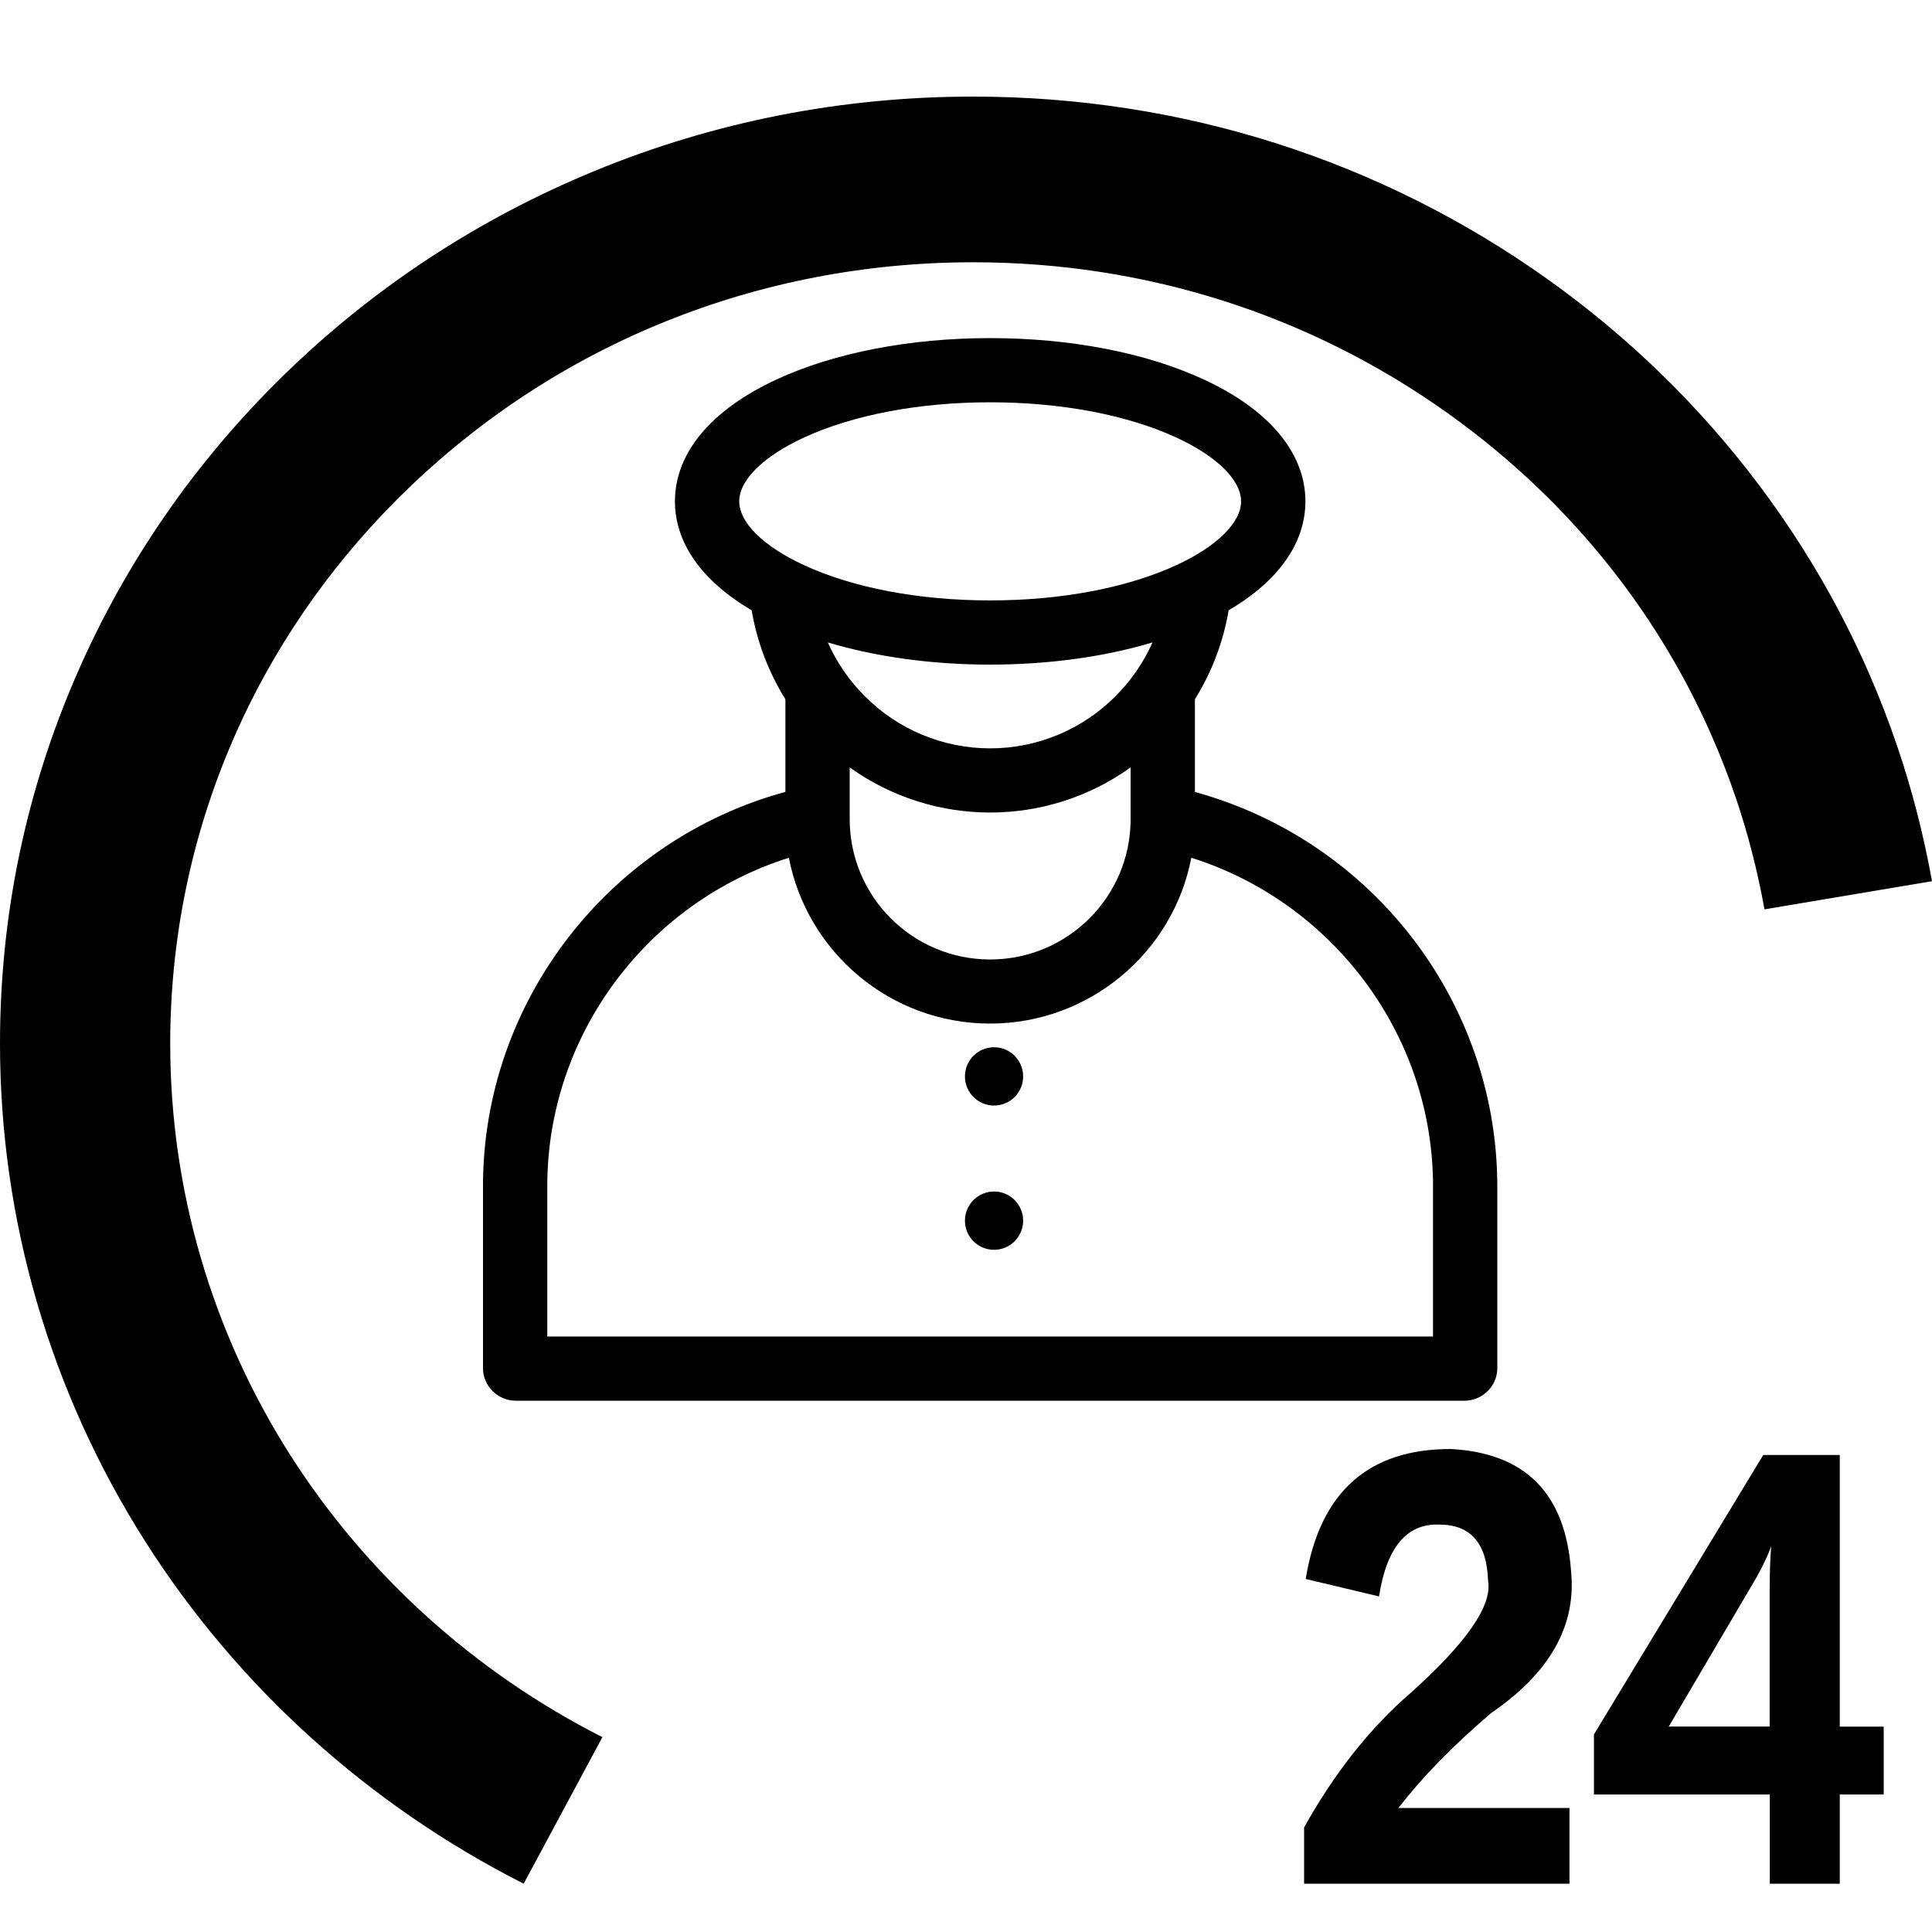
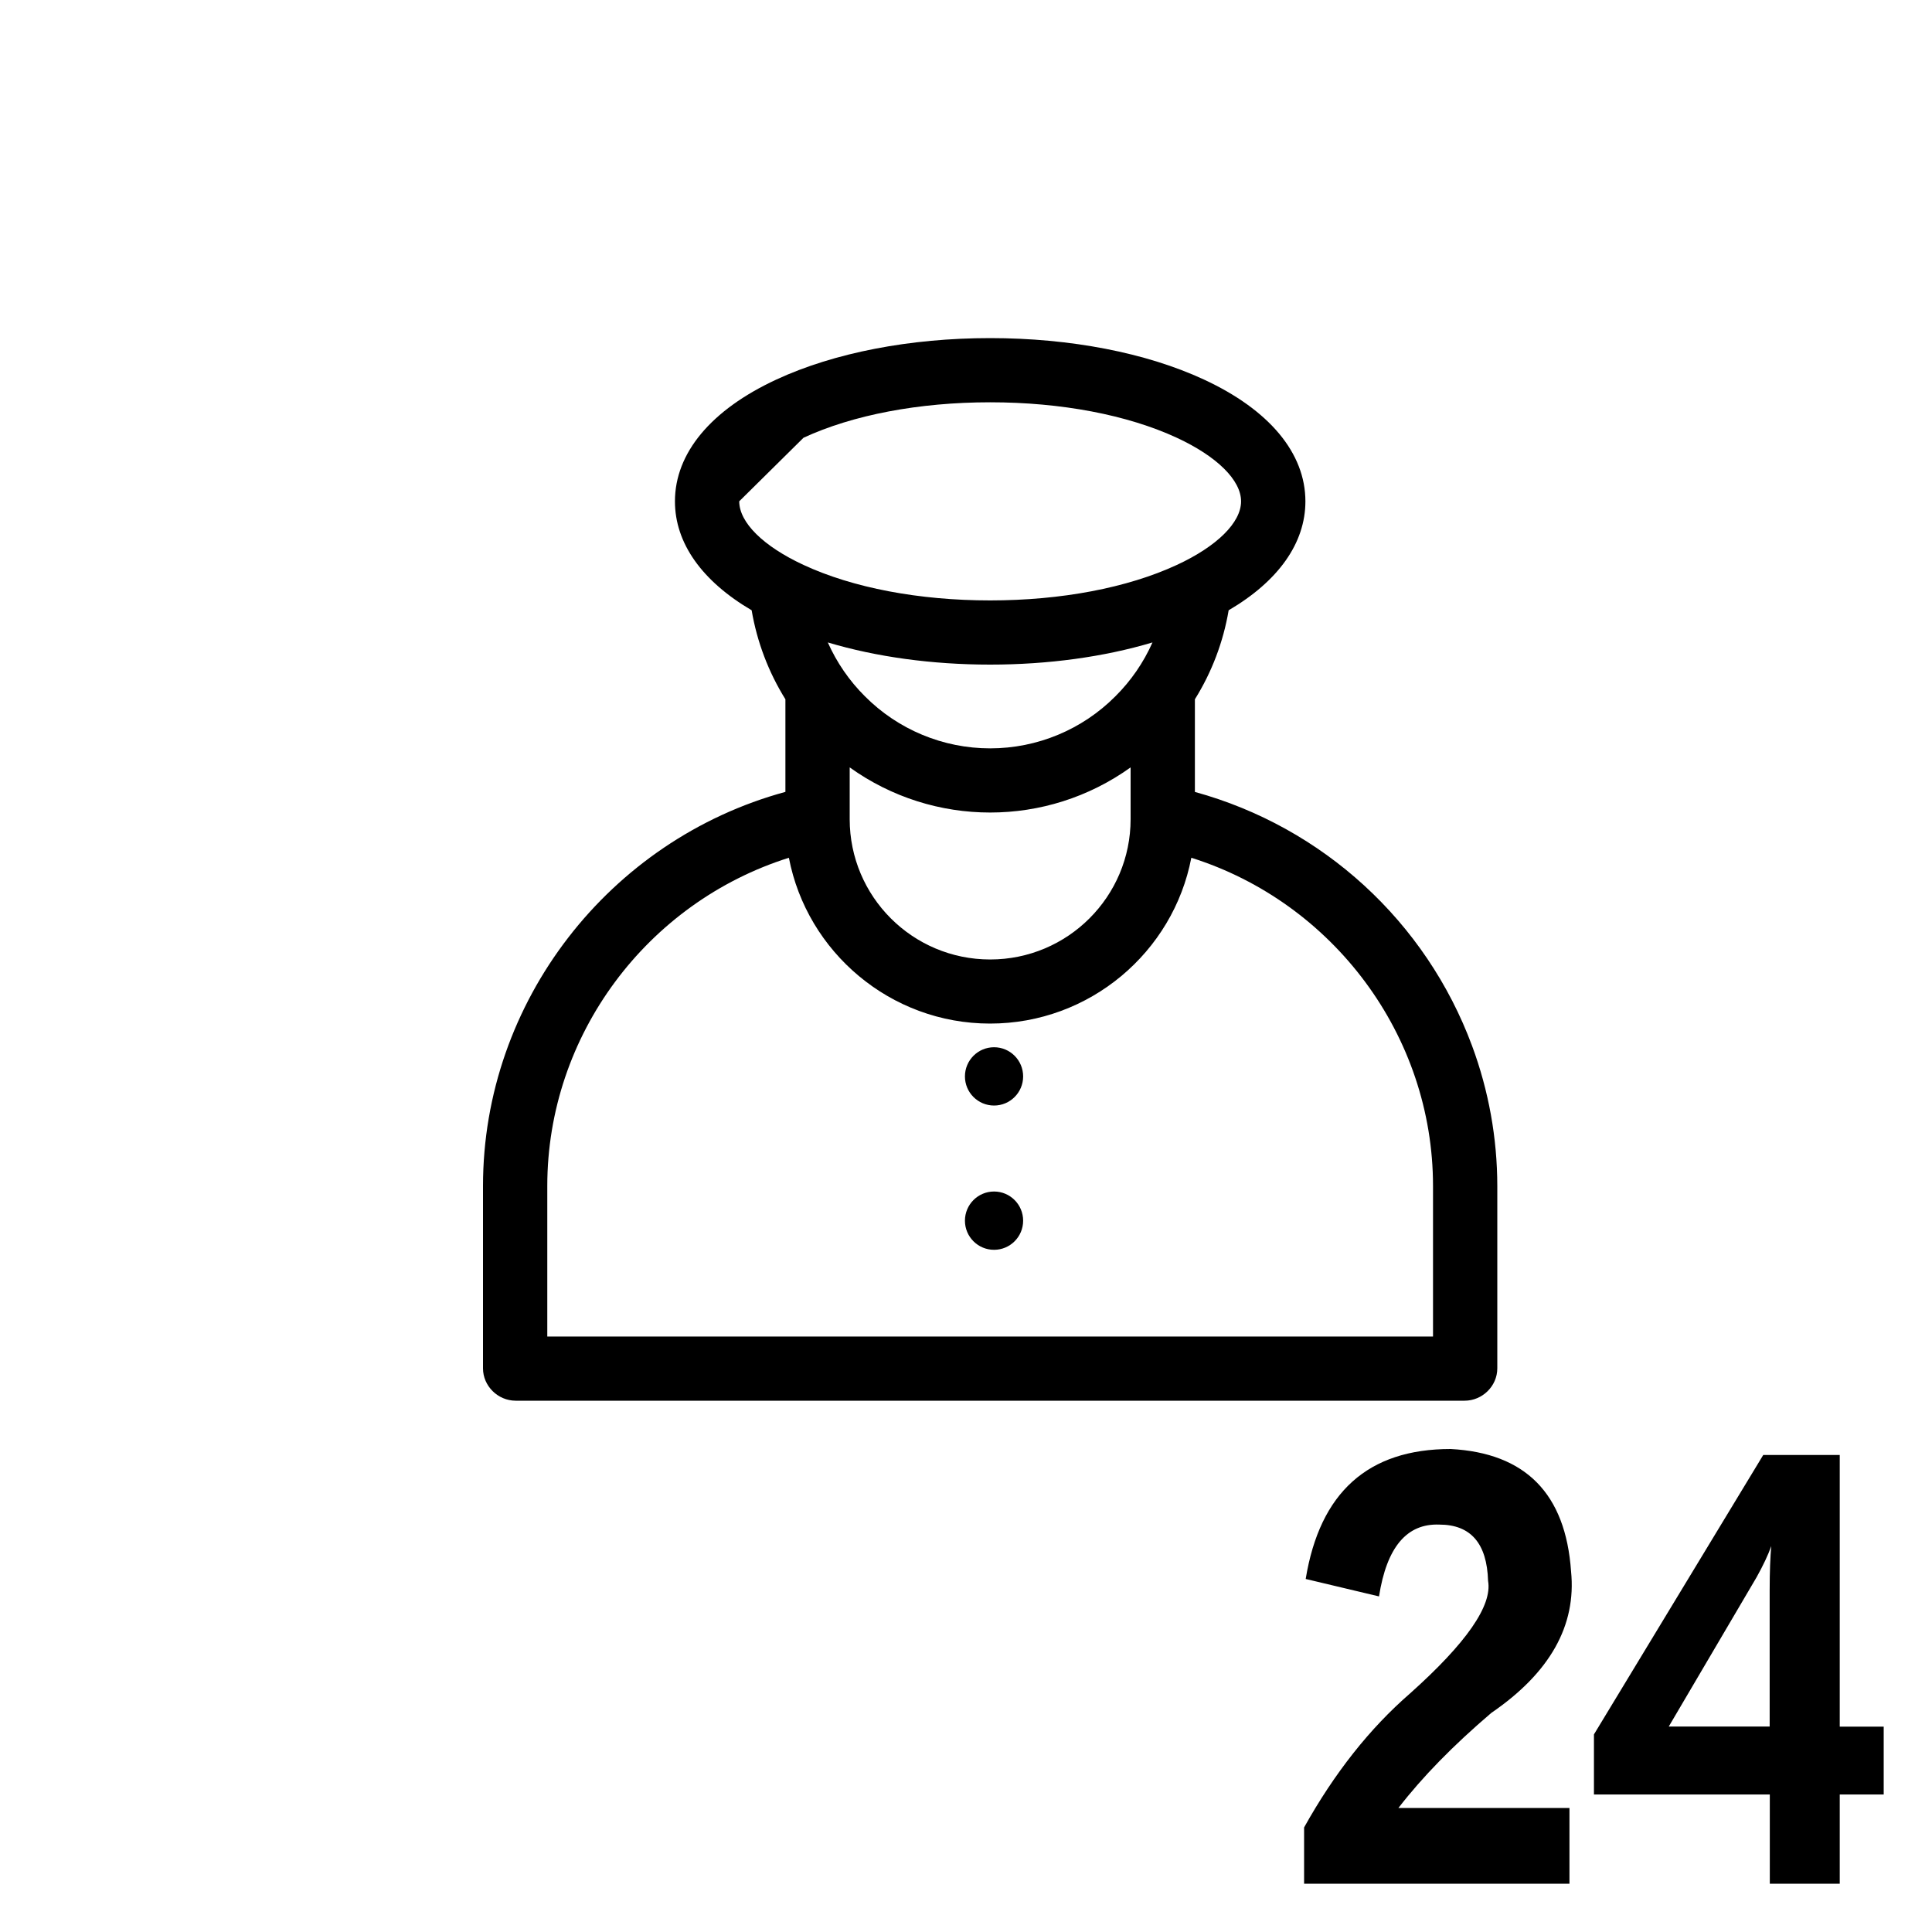
<svg xmlns="http://www.w3.org/2000/svg" width="40px" height="40px" viewBox="0 0 40 40" version="1.1">
  <title>24小时安保</title>
  <desc>Created with Sketch.</desc>
  <g id="24小时安保" stroke="none" stroke-width="1" fill="none" fill-rule="evenodd">
    <g id="24小时热水-copy" transform="translate(0, 2)" fill="#000000">
-       <path d="M10.842,37 C7.627,35.369 4.916,32.918 3.006,29.913 C1.041,26.82 0,23.257 0,19.605 C0,16.961 0.533,14.391 1.584,11.974 C2.6,9.637 4.052,7.541 5.901,5.742 C7.749,3.944 9.907,2.53 12.304,1.542 C14.787,0.519 17.428,0 20.145,0 C24.461,0 28.574,1.31 32.048,3.785 C33.718,4.976 35.186,6.405 36.41,8.031 C37.649,9.676 38.609,11.485 39.269,13.417 C39.584,14.336 39.827,15.285 40,16.244 L36.532,16.827 C36.389,16.041 36.191,15.256 35.932,14.5 C34.841,11.302 32.779,8.554 29.971,6.553 C27.107,4.512 23.715,3.43 20.15,3.43 C15.706,3.43 11.532,5.115 8.394,8.169 C5.256,11.223 3.524,15.29 3.524,19.609 C3.524,22.624 4.382,25.564 6.002,28.114 C7.582,30.595 9.816,32.617 12.472,33.966 L10.842,37 Z" id="Path" />
      <path d="M28.953,35.432 L32.494,35.432 L32.494,37 L27,37 L27,35.835 C27.628,34.709 28.359,33.785 29.192,33.062 C30.361,32.017 30.899,31.241 30.809,30.731 C30.786,29.955 30.451,29.565 29.799,29.565 C29.125,29.539 28.71,30.034 28.551,31.052 L27.033,30.691 C27.326,28.897 28.325,28 30.033,28 C31.584,28.082 32.414,28.923 32.527,30.531 C32.64,31.657 32.089,32.633 30.876,33.464 C30.089,34.135 29.448,34.79 28.953,35.432 Z M39,35.153 L38.09,35.153 L38.09,37 L36.642,37 L36.642,35.153 L33.001,35.153 L33.001,33.909 L36.506,28.124 L38.09,28.124 L38.09,33.748 L39,33.748 L39,35.153 Z M36.672,30.01 C36.606,30.197 36.503,30.412 36.37,30.652 L34.55,33.746 L36.639,33.746 L36.639,30.933 C36.639,30.533 36.652,30.226 36.672,30.01 Z" id="Shape" fill-rule="nonzero" />
    </g>
    <g id="警察" transform="translate(11, 8)" fill="#000000">
-       <path d="M19.478,13.654 C18.524,11.081 16.388,9.124 13.739,8.396 L13.739,6.478 C14.09,5.915 14.327,5.289 14.438,4.635 C15.467,4.032 16.027,3.244 16.027,2.38 C16.027,1.381 15.28,0.485 13.924,-0.143 C12.732,-0.696 11.16,-1 9.5,-1 C7.84,-1 6.269,-0.696 5.076,-0.143 C3.72,0.485 2.974,1.381 2.974,2.38 C2.974,3.244 3.533,4.031 4.562,4.635 C4.673,5.288 4.91,5.914 5.261,6.478 L5.261,8.395 C1.613,9.388 -1,12.736 -1,16.554 L-1,20.33 C-1,20.697 -0.691,21 -0.323,21 L19.323,21 C19.691,21 20,20.697 20,20.33 L20,16.554 C19.999,15.564 19.822,14.582 19.478,13.654 Z M6.592,7.888 C8.33,9.134 10.67,9.134 12.408,7.888 L12.408,8.96 C12.408,10.564 11.106,11.865 9.5,11.865 C7.894,11.865 6.592,10.564 6.592,8.96 L6.592,7.888 Z M6.139,5.301 C7.139,5.6 8.296,5.76 9.5,5.76 C10.704,5.76 11.861,5.6 12.861,5.301 C12.676,5.717 12.416,6.095 12.093,6.416 C11.407,7.106 10.474,7.494 9.5,7.494 C8.526,7.494 7.593,7.106 6.907,6.416 C6.584,6.095 6.324,5.717 6.139,5.301 Z M5.636,1.063 C6.657,0.59 8.03,0.329 9.5,0.329 C10.97,0.329 12.343,0.59 13.364,1.063 C14.197,1.449 14.695,1.941 14.695,2.38 C14.695,2.819 14.197,3.311 13.364,3.697 C12.343,4.17 10.97,4.431 9.5,4.431 C8.03,4.431 6.657,4.171 5.636,3.696 C4.803,3.31 4.305,2.818 4.305,2.379 C4.305,1.94 4.803,1.449 5.636,1.063 Z M18.669,19.671 L0.331,19.671 L0.331,16.554 C0.331,13.432 2.398,10.684 5.333,9.759 C5.708,11.711 7.434,13.192 9.498,13.192 C11.563,13.192 13.291,11.712 13.665,9.759 C16.599,10.684 18.669,13.435 18.669,16.554 L18.669,19.671 Z" id="Shape" fill-rule="nonzero" />
+       <path d="M19.478,13.654 C18.524,11.081 16.388,9.124 13.739,8.396 L13.739,6.478 C14.09,5.915 14.327,5.289 14.438,4.635 C15.467,4.032 16.027,3.244 16.027,2.38 C16.027,1.381 15.28,0.485 13.924,-0.143 C12.732,-0.696 11.16,-1 9.5,-1 C7.84,-1 6.269,-0.696 5.076,-0.143 C3.72,0.485 2.974,1.381 2.974,2.38 C2.974,3.244 3.533,4.031 4.562,4.635 C4.673,5.288 4.91,5.914 5.261,6.478 L5.261,8.395 C1.613,9.388 -1,12.736 -1,16.554 L-1,20.33 C-1,20.697 -0.691,21 -0.323,21 L19.323,21 C19.691,21 20,20.697 20,20.33 L20,16.554 C19.999,15.564 19.822,14.582 19.478,13.654 Z M6.592,7.888 C8.33,9.134 10.67,9.134 12.408,7.888 L12.408,8.96 C12.408,10.564 11.106,11.865 9.5,11.865 C7.894,11.865 6.592,10.564 6.592,8.96 L6.592,7.888 Z M6.139,5.301 C7.139,5.6 8.296,5.76 9.5,5.76 C10.704,5.76 11.861,5.6 12.861,5.301 C12.676,5.717 12.416,6.095 12.093,6.416 C11.407,7.106 10.474,7.494 9.5,7.494 C8.526,7.494 7.593,7.106 6.907,6.416 C6.584,6.095 6.324,5.717 6.139,5.301 Z M5.636,1.063 C6.657,0.59 8.03,0.329 9.5,0.329 C10.97,0.329 12.343,0.59 13.364,1.063 C14.197,1.449 14.695,1.941 14.695,2.38 C14.695,2.819 14.197,3.311 13.364,3.697 C12.343,4.17 10.97,4.431 9.5,4.431 C8.03,4.431 6.657,4.171 5.636,3.696 C4.803,3.31 4.305,2.818 4.305,2.379 Z M18.669,19.671 L0.331,19.671 L0.331,16.554 C0.331,13.432 2.398,10.684 5.333,9.759 C5.708,11.711 7.434,13.192 9.498,13.192 C11.563,13.192 13.291,11.712 13.665,9.759 C16.599,10.684 18.669,13.435 18.669,16.554 L18.669,19.671 Z" id="Shape" fill-rule="nonzero" />
      <path d="M8.978,14.286 C8.978,14.619 9.248,14.889 9.581,14.889 C9.913,14.889 10.183,14.619 10.183,14.286 C10.183,13.952 9.913,13.682 9.581,13.682 C9.248,13.682 8.978,13.952 8.978,14.286 Z" id="Path" />
      <path d="M8.978,17.273 C8.978,17.606 9.248,17.876 9.581,17.876 C9.913,17.876 10.183,17.606 10.183,17.273 C10.183,16.939 9.913,16.669 9.581,16.669 C9.248,16.669 8.978,16.939 8.978,17.273 Z" id="Path" />
    </g>
  </g>
</svg>